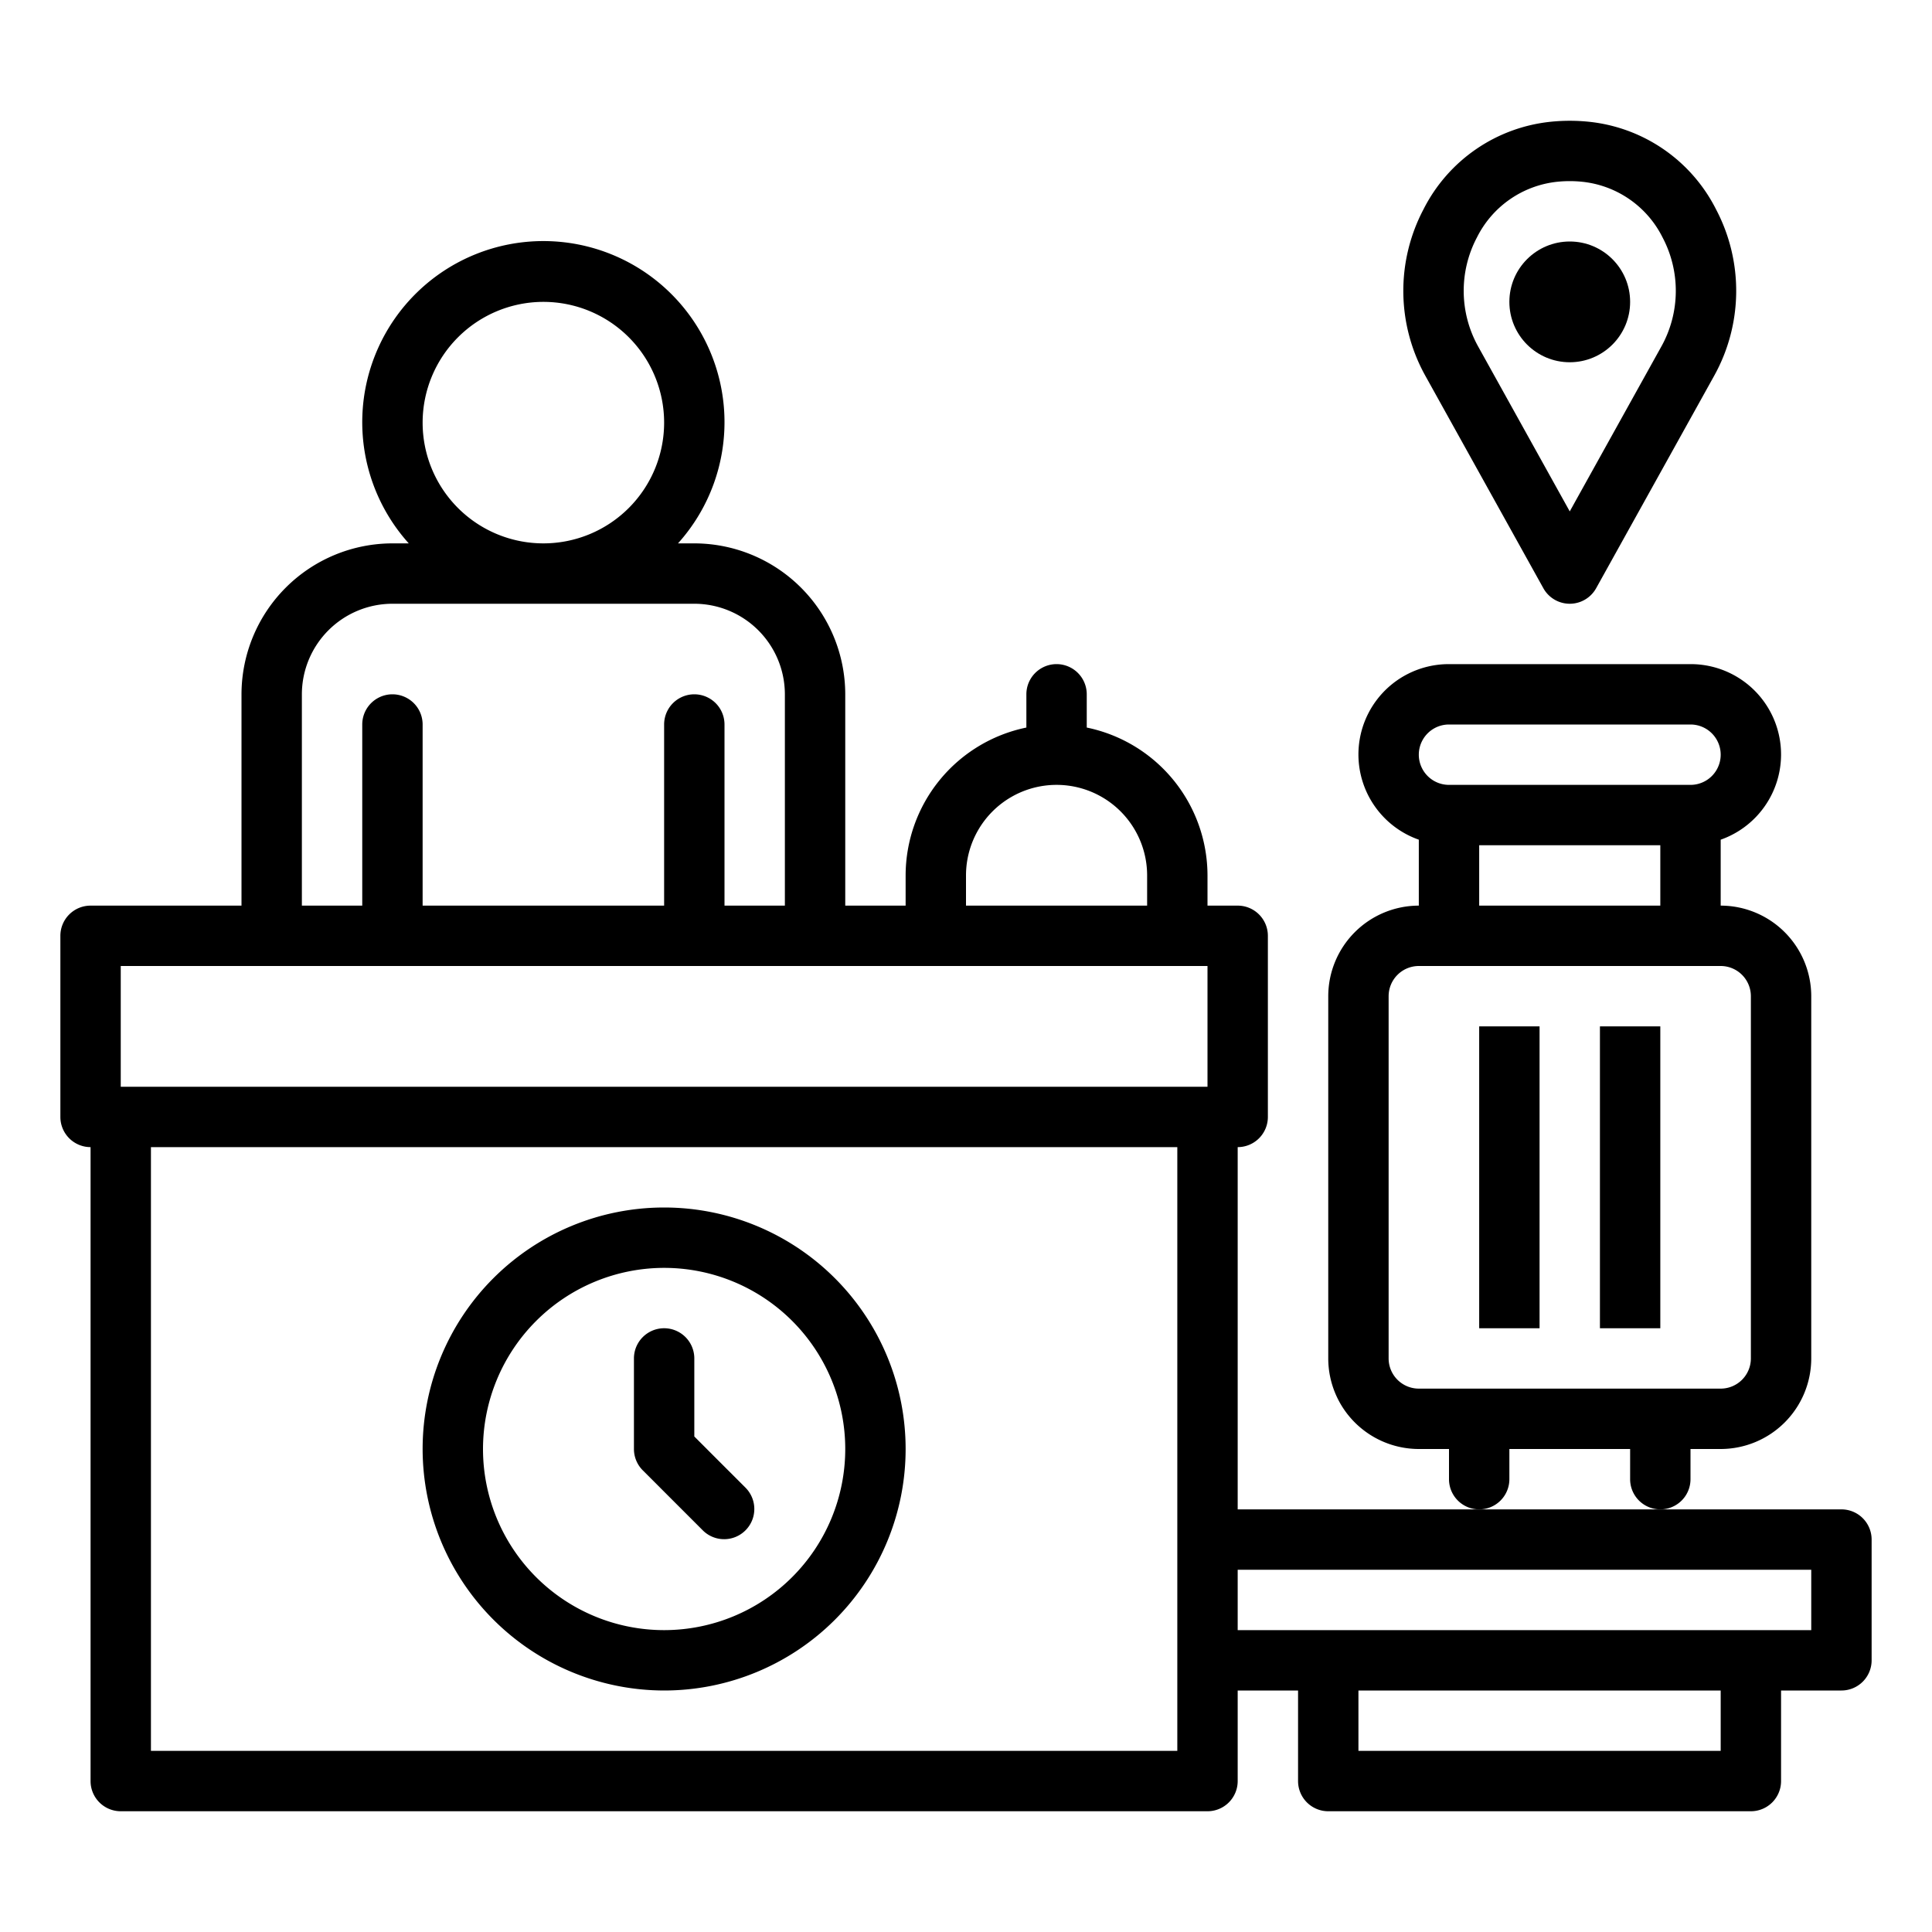
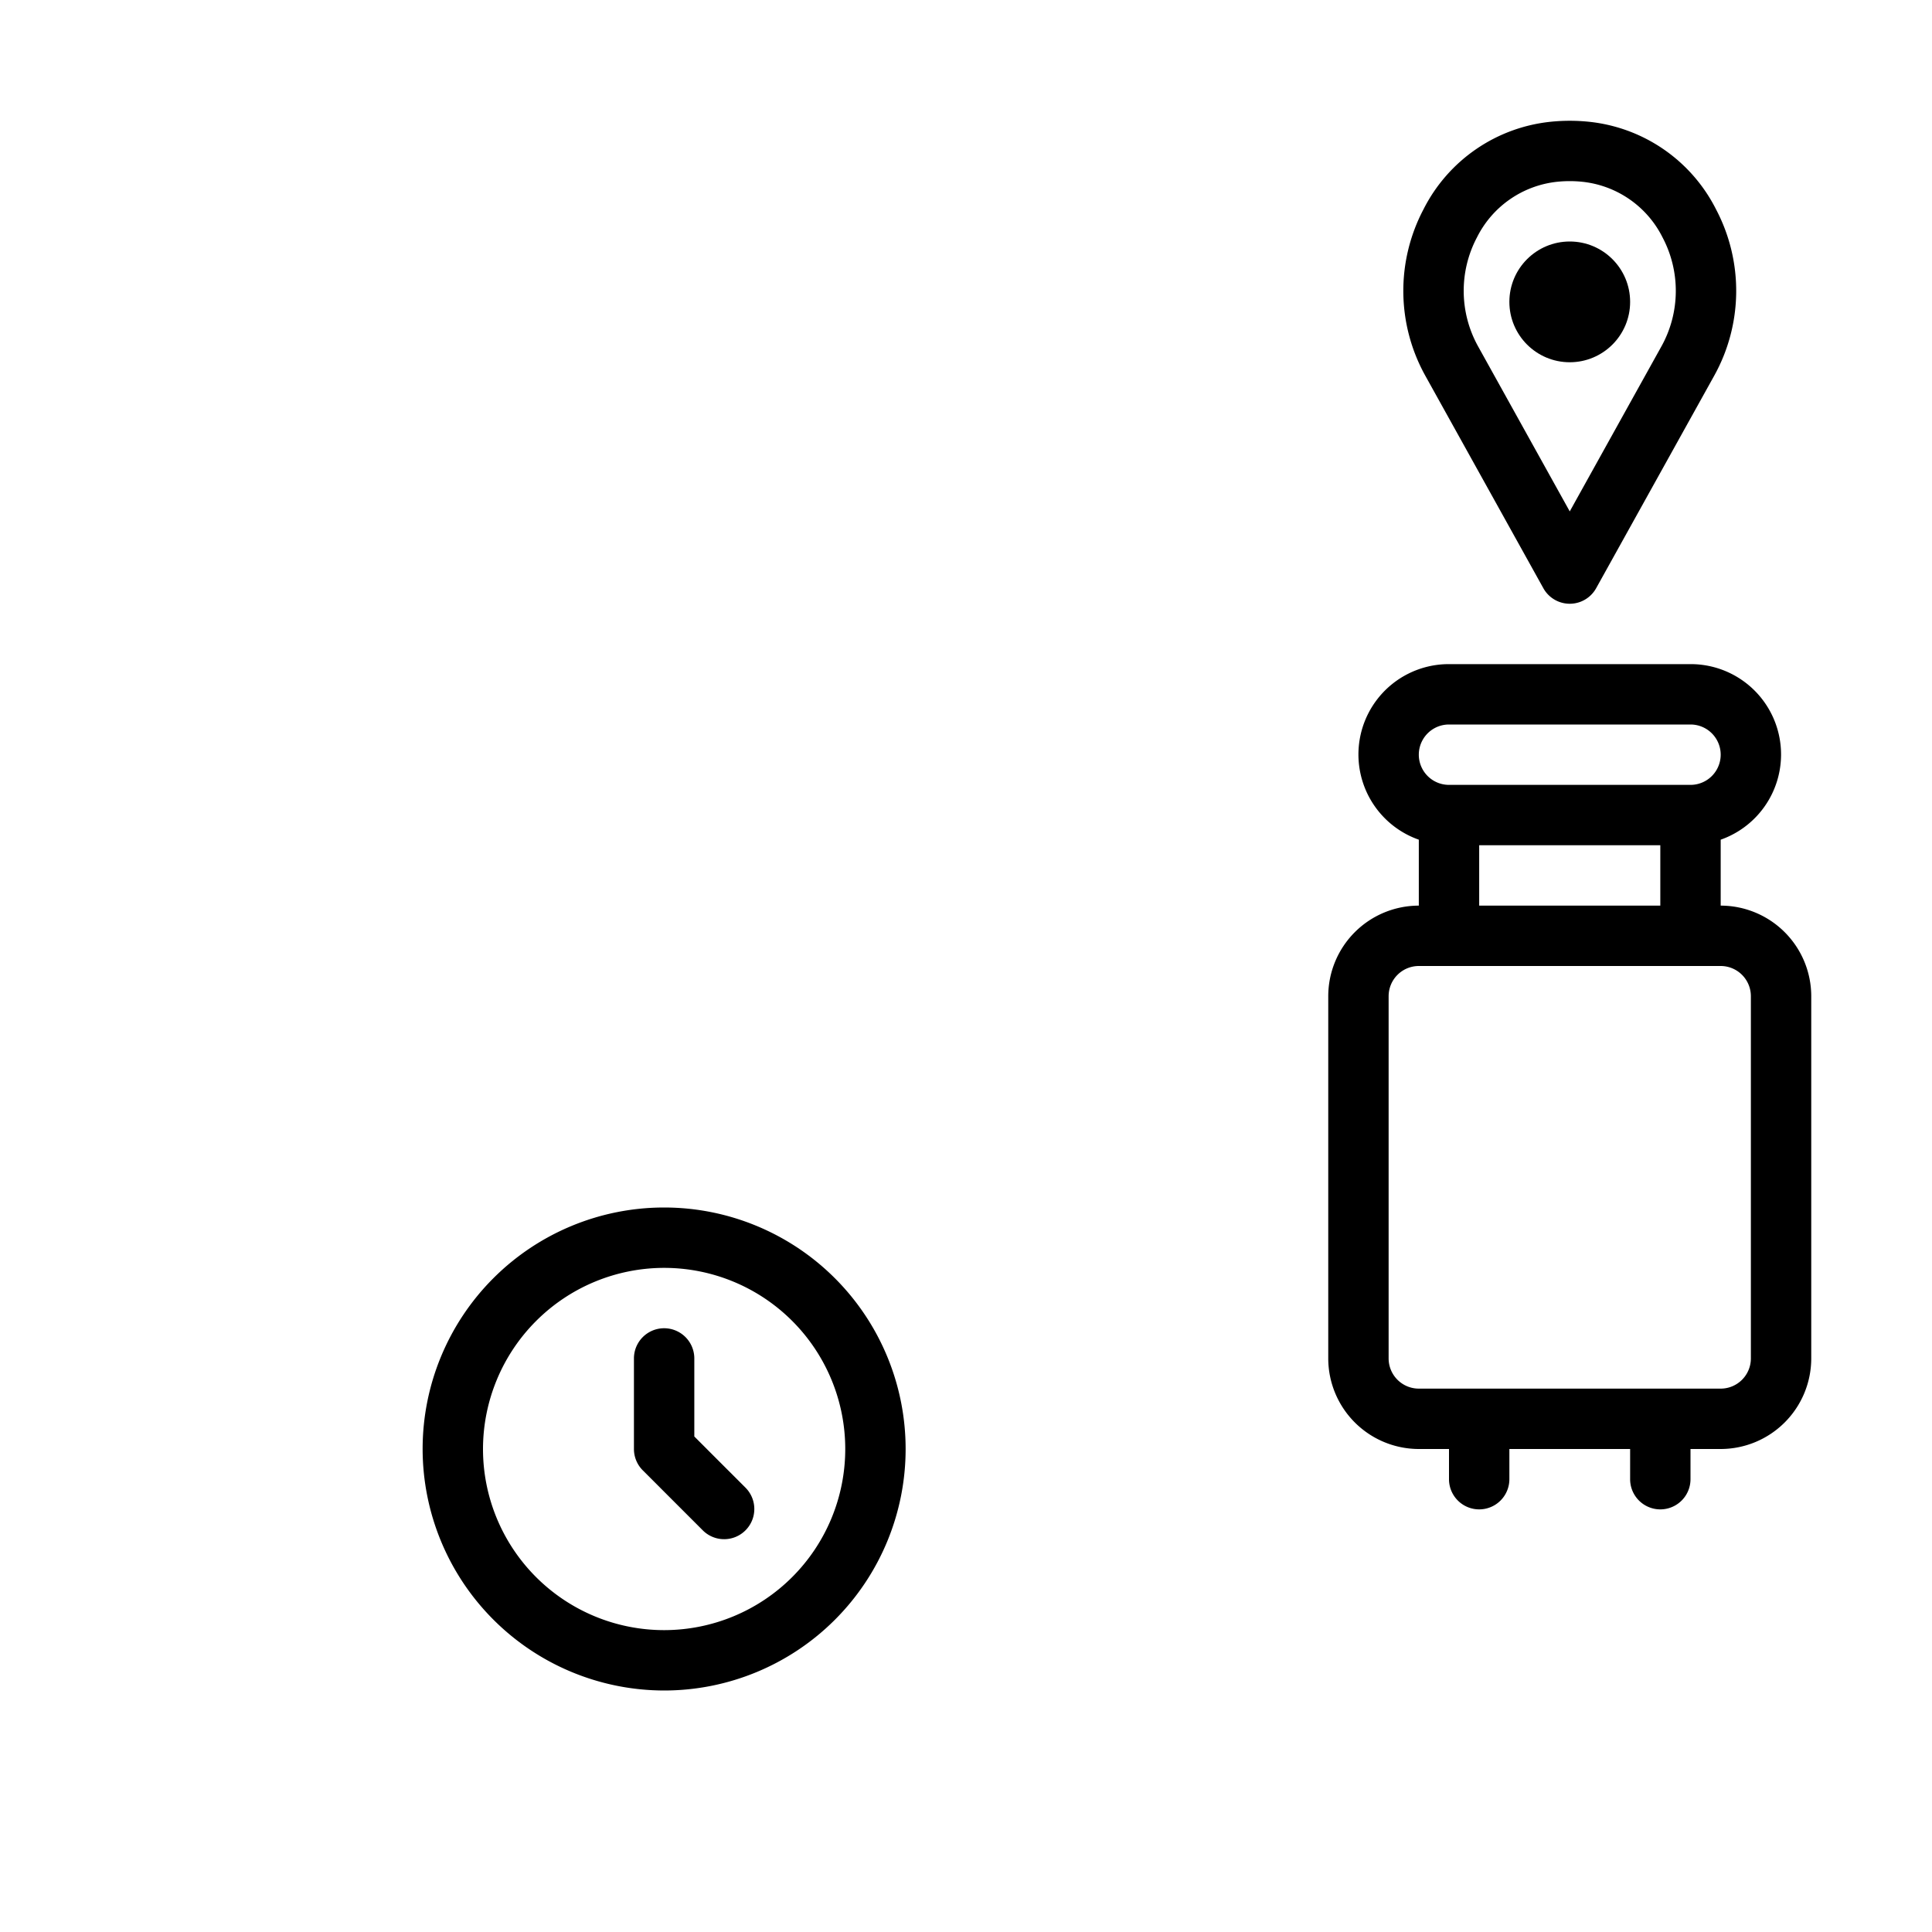
<svg xmlns="http://www.w3.org/2000/svg" height="512" viewBox="0 0 512 512" width="512">
  <path d="m400 392v-8h32v8a8 8 0 0 0 16 0v-8h8a24.027 24.027 0 0 0 24-24v-96a24.027 24.027 0 0 0 -24-24v-17.474a23.941 23.941 0 0 0 -8-46.526h-64a23.94 23.94 0 0 0 -8 46.525v17.475a24.027 24.027 0 0 0 -24 24v96a24.027 24.027 0 0 0 24 24h8v8a8 8 0 0 0 16 0zm-16-200h64a8 8 0 0 1 0 16h-64a8 8 0 0 1 0-16zm56 32v16h-48v-16zm-64 144a8.008 8.008 0 0 1 -8-8v-96a8.008 8.008 0 0 1 8-8h80a8.008 8.008 0 0 1 8 8v96a8.008 8.008 0 0 1 -8 8z" />
-   <path d="m24 304v168a8 8 0 0 0 8 8h288a8 8 0 0 0 8-8v-24h16v24a8 8 0 0 0 8 8h112a8 8 0 0 0 8-8v-24h16a8 8 0 0 0 8-8v-32a8 8 0 0 0 -8-8h-160v-96a8 8 0 0 0 8-8v-48a8 8 0 0 0 -8-8h-8v-8a40.067 40.067 0 0 0 -32-39.191v-8.809a8 8 0 0 0 -16 0v8.809a40.067 40.067 0 0 0 -32 39.191v8h-16v-56a40.047 40.047 0 0 0 -40-40h-4.324a48 48 0 1 0 -71.352 0h-4.324a40.047 40.047 0 0 0 -40 40v56h-40a8 8 0 0 0 -8 8v48a8 8 0 0 0 8 8zm432 160h-96v-16h96zm-128-48h152v16h-152zm-16 48h-272v-160h272zm-56-232a24 24 0 0 1 48 0v8h-48zm-112-152a32 32 0 1 1 -32 32 32.034 32.034 0 0 1 32-32zm-64 104a24.027 24.027 0 0 1 24-24h80a24.027 24.027 0 0 1 24 24v56h-16v-48a8 8 0 0 0 -16 0v48h-64v-48a8 8 0 0 0 -16 0v48h-16zm-48 72h288v32h-288z" />
-   <path d="m392 272h16v80h-16z" />
-   <path d="m424 272h16v80h-16z" />
-   <path d="m176 448a64 64 0 1 0 -64-64 64.073 64.073 0 0 0 64 64zm0-112a48 48 0 1 1 -48 48 48.052 48.052 0 0 1 48-48z" />
+   <path d="m176 448a64 64 0 1 0 -64-64 64.073 64.073 0 0 0 64 64zm0-112a48 48 0 1 1 -48 48 48.052 48.052 0 0 1 48-48" />
  <path d="m186.344 405.656a8 8 0 0 0 11.312-11.312l-13.656-13.656v-20.688a8 8 0 0 0 -16 0v24a8 8 0 0 0 2.344 5.656z" />
  <path d="m409.008 155.887a8 8 0 0 0 13.984 0l31.3-56.336a46.312 46.312 0 0 0 .492-44.039 42.646 42.646 0 0 0 -33.884-23.262 49.414 49.414 0 0 0 -9.789 0 42.66 42.66 0 0 0 -33.89 23.266 46.312 46.312 0 0 0 .492 44.039zm-17.6-92.969a26.9 26.9 0 0 1 21.321-14.754 32.441 32.441 0 0 1 3.271-.164 31.572 31.572 0 0 1 3.281.168 26.892 26.892 0 0 1 21.313 14.75 30.321 30.321 0 0 1 -.289 28.859l-24.305 43.75-24.3-43.75a30.321 30.321 0 0 1 -.294-28.859z" />
  <circle cx="416" cy="80" r="16" />
</svg>